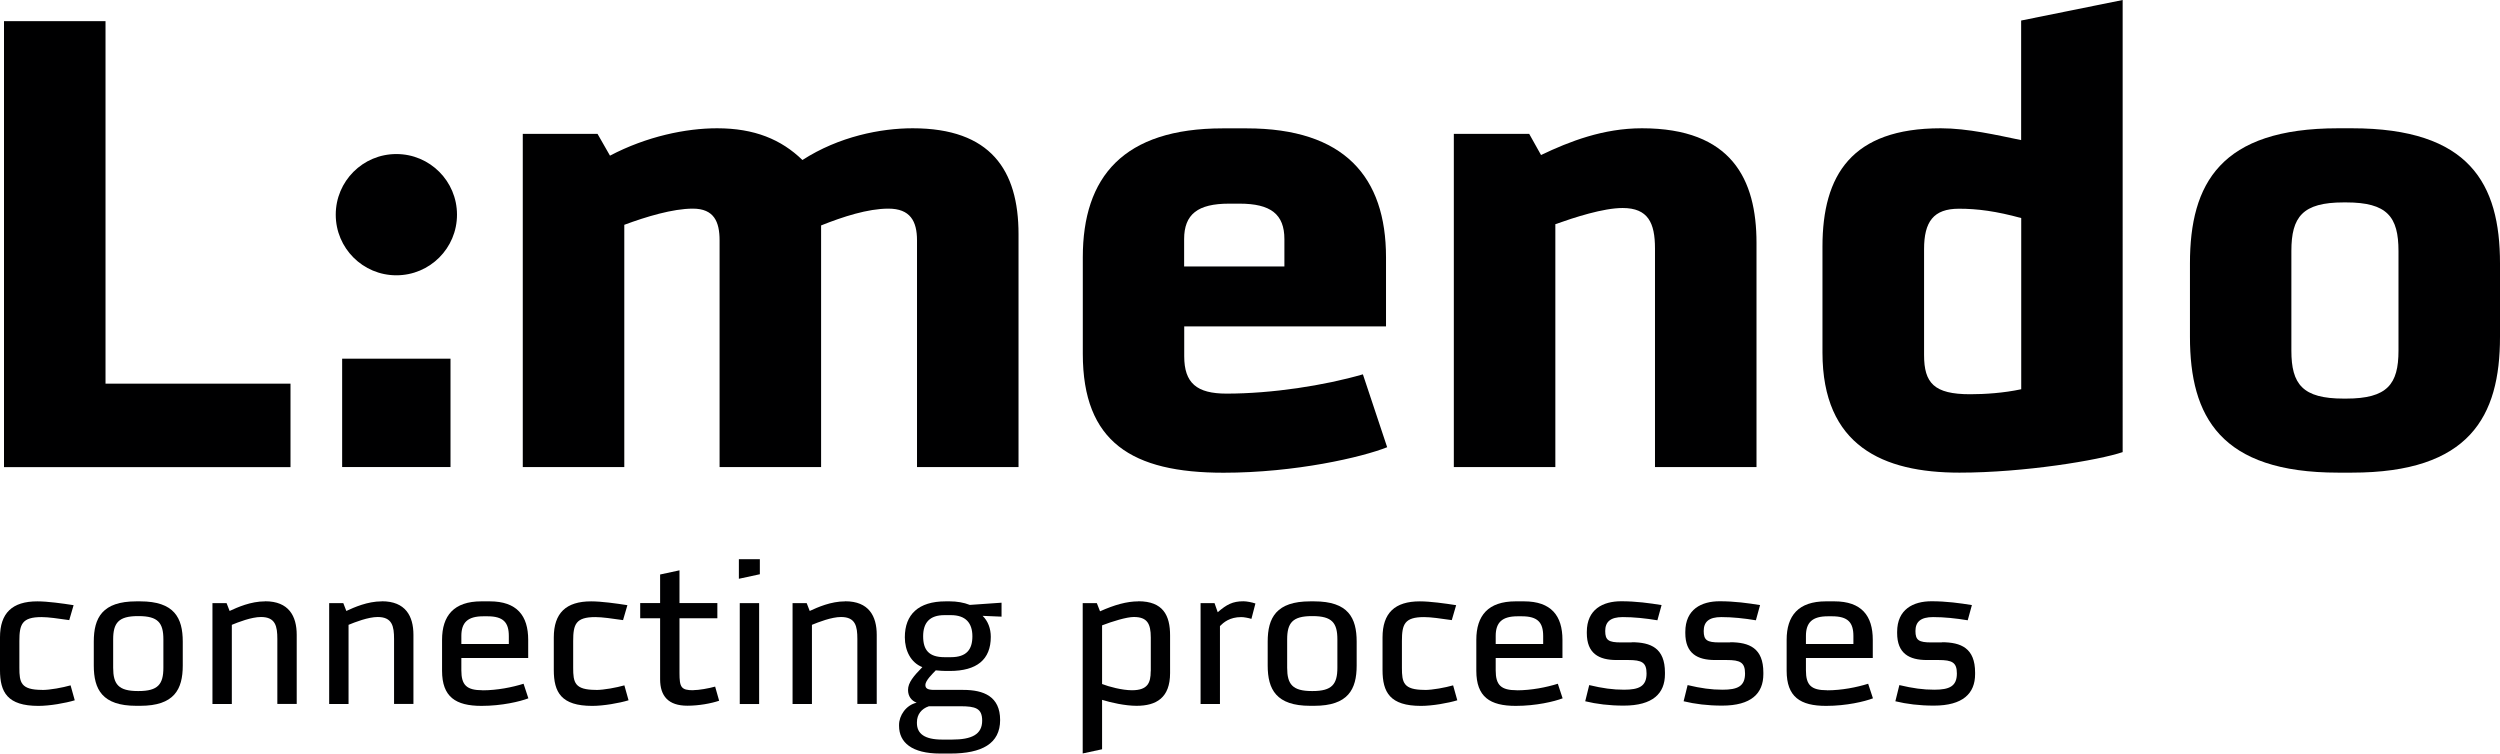
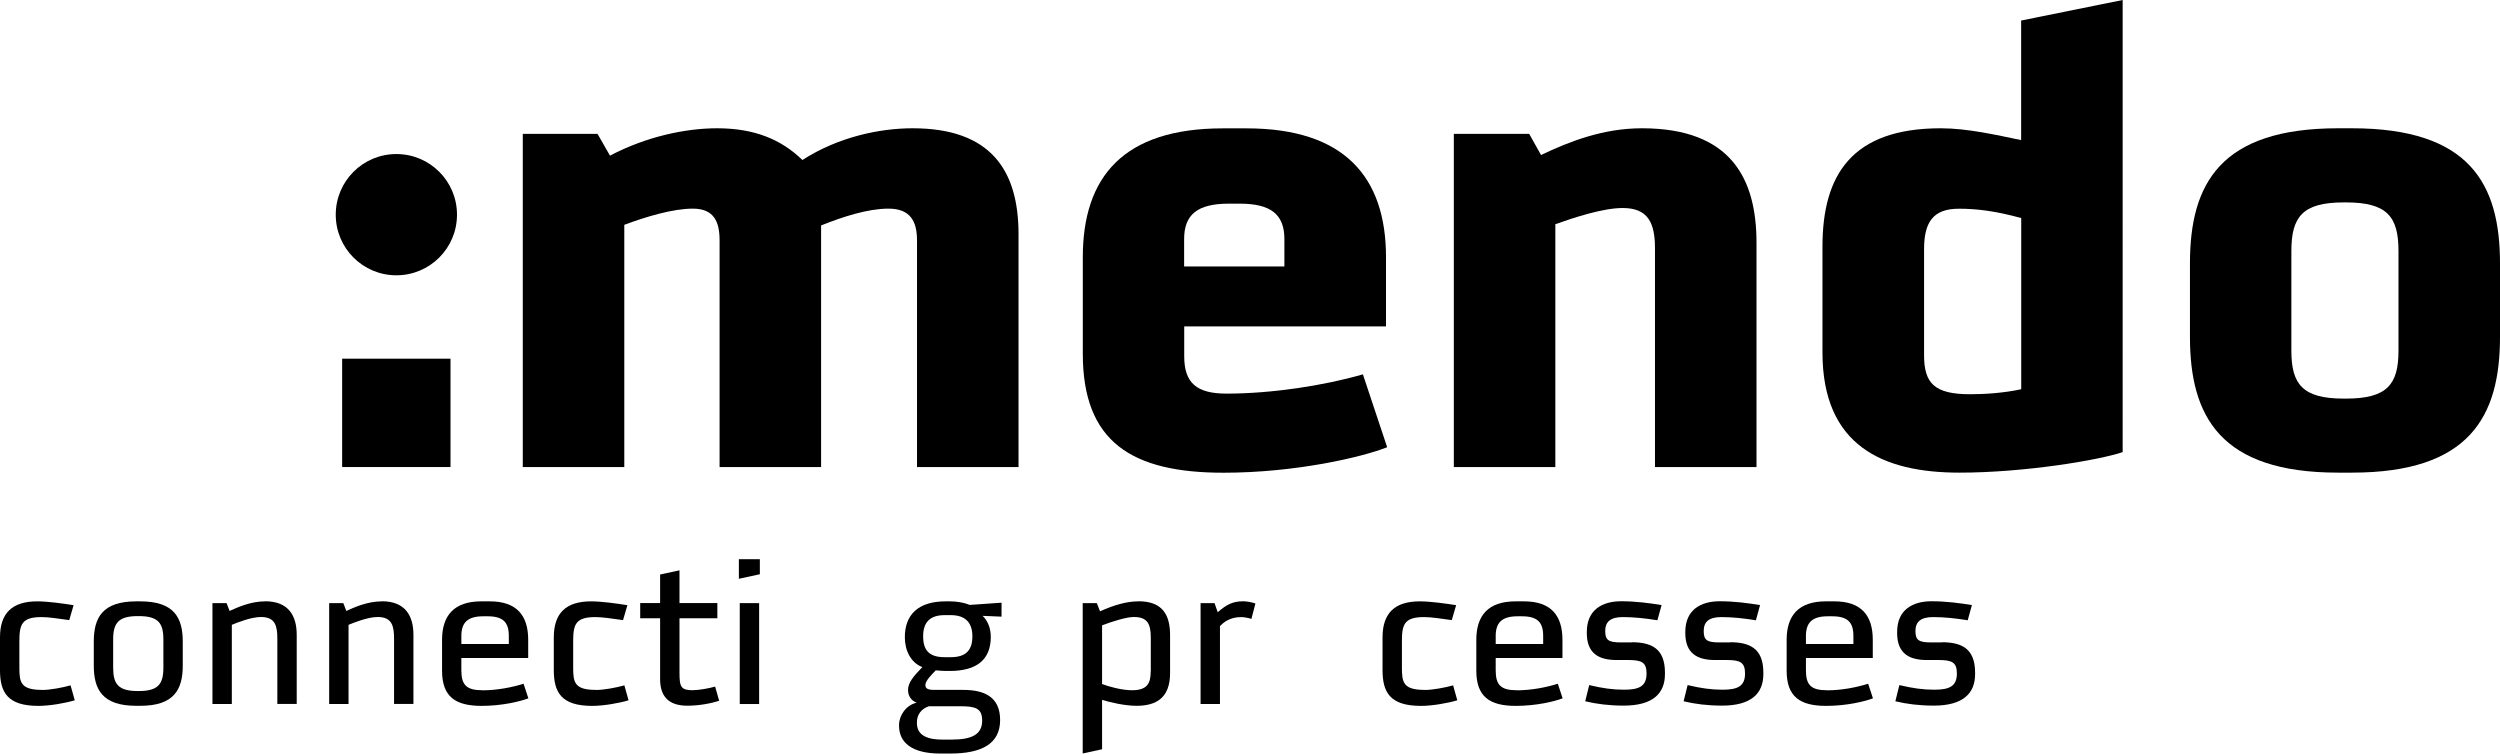
<svg xmlns="http://www.w3.org/2000/svg" id="Black" viewBox="0 0 497.652 150">
  <defs>
    <style>
      .cls-1 {
        fill: #000001;
      }
    </style>
  </defs>
  <path class="cls-1" d="M78.902,54.801c6.671,0,12.068-5.397,12.068-12.068s-5.397-12.068-12.068-12.068-12.068,5.397-12.068,12.068,5.397,12.068,12.068,12.068Z" />
  <rect class="cls-1" x="68.108" y="71.399" width="21.57" height="21.57" />
  <path class="cls-1" d="M138.003,137.401c-2.424,0-2.743-.602-2.743-3.451v-10.882h7.538v-3.026h-7.538v-6.512l-3.857.832v5.68h-3.964v3.026h3.964v12.139c0,3.344,1.628,5.273,5.432,5.273,2.265,0,4.689-.442,6.317-.991l-.796-2.813c-1.239.354-3.256.708-4.371.708l.018.018Z" />
  <polygon class="cls-1" points="147.08 115.212 151.256 114.309 151.256 111.319 147.08 111.319 147.08 115.212" />
  <path class="cls-1" d="M309.608,44.627c3.84-1.363,9.538-3.22,13.395-3.22,5.078,0,6.441,2.973,6.441,8.051v43.512h20.208v-44.627c0-12.652-4.955-22.809-22.809-22.809-7.68,0-14.386,2.601-20.084,5.326l-2.353-4.211h-15.005v66.321h20.208v-48.343Z" />
  <path class="cls-1" d="M118.627,137.33c-4.247,0-4.53-1.469-4.53-4.406v-5.326c0-3.327.513-4.76,4.406-4.76,1.38,0,3.291.283,5.521.602l.867-2.973c-2.23-.354-5.202-.761-7.22-.761-5.008,0-7.432,2.336-7.432,7.184v6.476c0,4.441,1.469,7.149,7.662,7.149,2.23,0,5.362-.549,7.22-1.115l-.832-2.973c-1.557.442-4.052.92-5.68.92l.018-.018Z" />
  <rect class="cls-1" x="147.257" y="120.06" width="3.857" height="20.084" />
-   <polygon class="cls-1" points="57.827 76.371 21.004 76.371 21.004 4.211 .796 4.211 .796 92.987 57.827 92.987 57.827 76.371" />
  <path class="cls-1" d="M27.923,119.706h-.796c-6.742,0-8.458,3.256-8.458,8.016v4.76c0,4.76,1.699,8.016,8.458,8.016h.796c6.742,0,8.458-3.256,8.458-8.016v-4.76c0-4.76-1.716-8.016-8.458-8.016ZM32.523,132.924c0,3.291-1.079,4.636-4.919,4.636h-.159c-3.857,0-4.919-1.345-4.919-4.636v-5.645c0-3.291,1.079-4.636,4.919-4.636h.159c3.857,0,4.919,1.345,4.919,4.636v5.645Z" />
  <path class="cls-1" d="M8.387,137.33c-4.247,0-4.53-1.469-4.53-4.406v-5.326c0-3.327.513-4.76,4.406-4.76,1.38,0,3.291.283,5.521.602l.867-2.973c-2.23-.354-5.202-.761-7.22-.761-5.008,0-7.432,2.336-7.432,7.184v6.476c0,4.441,1.469,7.149,7.662,7.149,2.23,0,5.362-.549,7.22-1.115l-.832-2.973c-1.557.442-4.052.92-5.68.92l.018-.018Z" />
  <path class="cls-1" d="M76,119.706c-2.849,0-5.485,1.186-7.06,1.911l-.602-1.557h-2.813v20.084h3.857v-15.766c1.239-.513,3.893-1.557,5.804-1.557,2.902,0,3.256,1.858,3.256,4.371v12.935h3.857v-13.767c0-3.734-1.593-6.671-6.264-6.671l-.035.018Z" />
  <path class="cls-1" d="M52.766,119.706c-2.867,0-5.485,1.186-7.06,1.911l-.602-1.557h-2.813v20.084h3.857v-15.766c1.239-.513,3.893-1.557,5.804-1.557,2.902,0,3.256,1.858,3.256,4.371v12.935h3.857v-13.767c0-3.734-1.593-6.671-6.264-6.671l-.035.018Z" />
  <path class="cls-1" d="M96.048,137.401c-3.167,0-4.211-1.026-4.211-3.964v-2.46h13.307v-3.61c0-4.795-2.23-7.662-7.662-7.662h-1.663c-5.468,0-7.821,2.849-7.821,7.662v6.158c0,5.202,2.707,6.989,7.857,6.989,4.052,0,7.662-.867,9.325-1.504l-.956-2.902c-2.265.708-5.273,1.309-8.175,1.309v-.018ZM91.837,126.607c0-2.707,1.274-3.928,4.371-3.928h.832c3.167,0,4.247,1.239,4.247,3.928v1.593h-9.449l-0-1.593Z" />
  <path class="cls-1" d="M344.414,127.881h-2.141c-2.46,0-3.132-.442-3.132-2.265s1.026-2.778,3.486-2.778c2.23,0,4.565.248,6.901.637l.832-3.026c-2.389-.389-5.078-.761-8.051-.761-3.61,0-6.83,1.593-6.83,6.105v.23c0,4.052,2.389,5.362,5.91,5.362h2.336c2.69,0,3.645.478,3.645,2.69,0,2.548-1.504,3.22-4.477,3.22-2.23,0-4.282-.283-6.954-.92l-.796,3.22c2.265.549,4.76.867,7.662.867,5.804,0,8.21-2.424,8.21-6.264v-.319c0-4.848-2.778-6.034-6.636-6.034l.035.035Z" />
  <path class="cls-1" d="M324.808,127.881h-2.141c-2.46,0-3.132-.442-3.132-2.265s1.026-2.778,3.486-2.778c2.23,0,4.565.248,6.901.637l.832-3.026c-2.389-.389-5.078-.761-8.051-.761-3.61,0-6.83,1.593-6.83,6.105v.23c0,4.052,2.389,5.362,5.91,5.362h2.336c2.707,0,3.645.478,3.645,2.69,0,2.548-1.504,3.22-4.477,3.22-2.23,0-4.282-.283-6.936-.92l-.796,3.22c2.265.549,4.76.867,7.662.867,5.804,0,8.21-2.424,8.21-6.264v-.319c0-4.848-2.778-6.034-6.636-6.034l.018.035Z" />
  <path class="cls-1" d="M363.702,137.401c-3.185,0-4.211-1.026-4.211-3.964v-2.46h13.307v-3.61c0-4.795-2.23-7.662-7.662-7.662h-1.663c-5.485,0-7.821,2.849-7.821,7.662v6.158c0,5.202,2.707,6.989,7.857,6.989,4.052,0,7.662-.867,9.325-1.504l-.956-2.902c-2.265.708-5.273,1.309-8.175,1.309l-0-.018ZM359.49,126.607c0-2.707,1.274-3.928,4.371-3.928h.832c3.167,0,4.247,1.239,4.247,3.928v1.593h-9.449v-1.593Z" />
  <path class="cls-1" d="M301.946,137.401c-3.167,0-4.211-1.026-4.211-3.964v-2.46h13.289v-3.61c0-4.795-2.23-7.662-7.662-7.662h-1.663c-5.485,0-7.821,2.849-7.821,7.662v6.158c0,5.202,2.707,6.989,7.857,6.989,4.052,0,7.662-.867,9.325-1.504l-.956-2.902c-2.265.708-5.273,1.309-8.175,1.309l.018-.018ZM297.735,126.607c0-2.707,1.274-3.928,4.371-3.928h.832c3.167,0,4.247,1.239,4.247,3.928v1.593h-9.449v-1.593Z" />
  <path class="cls-1" d="M386.564,127.881h-2.141c-2.46,0-3.132-.442-3.132-2.265s1.026-2.778,3.504-2.778c2.23,0,4.565.248,6.901.637l.832-3.026c-2.389-.389-5.078-.761-8.051-.761-3.61,0-6.83,1.593-6.83,6.105v.23c0,4.052,2.389,5.362,5.91,5.362h2.336c2.707,0,3.645.478,3.645,2.69,0,2.548-1.504,3.22-4.495,3.22-2.23,0-4.282-.283-6.954-.92l-.796,3.22c2.265.549,4.76.867,7.662.867,5.786,0,8.21-2.424,8.21-6.264v-.319c0-4.848-2.778-6.034-6.636-6.034l.035.035Z" />
  <path class="cls-1" d="M468.155,25.534h-2.725c-23.428,0-29.497,11.024-29.497,26.896v14.634c0,15.872,6.069,27.02,29.497,27.02h2.725c23.428,0,29.497-11.148,29.497-27.02v-14.634c0-15.872-6.069-26.896-29.497-26.896ZM477.445,69.807c0,6.689-2.23,9.538-10.422,9.538h-.495c-8.175,0-10.405-2.849-10.405-9.538v-19.836c0-6.813,2.23-9.679,10.405-9.679h.495c8.175,0,10.422,2.849,10.422,9.679v19.836Z" />
  <path class="cls-1" d="M283.597,137.33c-4.247,0-4.53-1.469-4.53-4.406v-5.326c0-3.327.513-4.76,4.406-4.76,1.38,0,3.291.283,5.521.602l.867-2.973c-2.23-.354-5.202-.761-7.22-.761-5.008,0-7.432,2.336-7.432,7.184v6.476c0,4.441,1.469,7.149,7.662,7.149,2.23,0,5.362-.549,7.22-1.115l-.832-2.973c-1.557.442-4.052.92-5.68.92l.018-.018Z" />
  <path class="cls-1" d="M402.33,27.887c-4.831-.991-10.652-2.353-15.996-2.353-17.73,0-23.552,9.29-23.552,23.552v21.075c0,18.597,12.033,23.924,27.268,23.924,12.9,0,27.763-2.477,32.488-4.088V0l-20.208,4.088v23.8h-0ZM402.33,77.486c-3.468.743-7.184.991-10.157.991-7.184,0-9.166-2.23-9.166-7.803v-21.075c0-5.45,1.858-8.051,6.936-8.051,3.716,0,7.432.495,12.404,1.858v34.098l-.018-.018Z" />
  <path class="cls-1" d="M226.601,119.706c-2.3,0-4.795.708-7.627,1.982l-.637-1.628h-2.813v29.922l3.857-.832v-9.838c1.752.549,4.601,1.186,6.866,1.186,3.928,0,6.671-1.593,6.671-6.512v-7.503c0-3.964-1.38-6.795-6.317-6.795v.018ZM229.061,133.632c0,2.336-.637,3.769-3.734,3.769-1.946,0-4.601-.708-5.946-1.239v-11.679c2.07-.796,4.884-1.663,6.317-1.663,2.654,0,3.38,1.309,3.38,4.088v6.706l-.018.018Z" />
  <path class="cls-1" d="M243.518,94.102c14.386,0,27.639-3.097,32.612-5.078l-4.831-14.51c-7.68,2.23-18.102,3.84-27.144,3.84-5.946,0-8.423-2.106-8.423-7.432v-5.946h40.168v-13.767c0-15.996-8.299-25.658-27.763-25.658h-4.707c-19.836,0-27.887,9.679-27.887,25.658v19.217c0,17.606,9.803,23.676,28.011,23.676l-.035 0ZM235.714,47.599c0-4.955,2.725-7.06,8.936-7.06h2.106c6.193,0,8.918,2.106,8.918,7.06v5.45h-19.96v-5.45Z" />
-   <path class="cls-1" d="M261.602,119.706h-.796c-6.742,0-8.458,3.256-8.458,8.016v4.76c0,4.76,1.716,8.016,8.458,8.016h.796c6.742,0,8.458-3.256,8.458-8.016v-4.76c0-4.76-1.699-8.016-8.458-8.016ZM266.22,132.924c0,3.291-1.079,4.636-4.919,4.636h-.159c-3.857,0-4.919-1.345-4.919-4.636v-5.645c0-3.291,1.079-4.636,4.919-4.636h.159c3.857,0,4.919,1.345,4.919,4.636v5.645Z" />
  <path class="cls-1" d="M189.088,119.706h-.867c-5.397,0-8.104,2.619-8.104,7.149,0,2.654,1.186,5.043,3.486,5.946-1.752,1.787-2.849,3.097-2.849,4.53,0,1.274.672,2.141,1.716,2.548-2.141.478-3.504,2.583-3.504,4.406v.195c0,3.327,2.548,5.521,8.21,5.521h1.982c6.317,0,9.927-1.982,9.927-6.671s-3.256-5.999-7.343-5.999h-5.786c-1.345,0-1.752-.319-1.752-.991,0-.867,1.433-2.23,2.07-2.902.832.071,1.398.124,2.017.124h.761c5.397,0,8.175-2.265,8.175-6.795,0-1.628-.549-3.132-1.628-4.176l3.769.159v-2.778l-6.317.442c-1.186-.478-2.619-.708-3.964-.708ZM184.877,140.586h6.264c3.026,0,4.371.389,4.371,2.867,0,2.743-2.07,3.769-5.999,3.769h-1.946c-3.539,0-5.043-1.186-5.043-3.291v-.159c0-1.557.92-2.69,2.336-3.167l.018-.018ZM189.283,130.819h-1.274c-3.097,0-4.247-1.433-4.247-4.158s1.309-4.211,4.247-4.211h1.274c2.973,0,4.282,1.593,4.282,4.211s-1.15,4.158-4.282,4.158Z" />
  <path class="cls-1" d="M181.674,25.534c-6.317,0-14.634,1.61-21.942,6.317-4.211-4.088-9.538-6.317-16.987-6.317-6.193,0-14.014,1.61-21.322,5.45l-2.477-4.335h-14.881v66.321h20.208v-48.219c4.335-1.61,9.661-3.22,13.643-3.22,4.211,0,5.326,2.601,5.326,6.317v45.122h20.208v-48.095c4.335-1.734,9.308-3.344,13.395-3.344,4.335,0,5.698,2.477,5.698,6.317v45.122h20.208v-46.361c0-12.776-5.574-21.075-21.075-21.075Z" />
-   <path class="cls-1" d="M168.243,119.706c-2.867,0-5.485,1.186-7.06,1.911l-.602-1.557h-2.813v20.084h3.857v-15.766c1.239-.513,3.893-1.557,5.786-1.557,2.902,0,3.256,1.858,3.256,4.371v12.935h3.857v-13.767c0-3.734-1.593-6.671-6.264-6.671l-.018.018Z" />
  <path class="cls-1" d="M242.403,121.883l-.637-1.823h-2.778v20.084h3.857v-15.518c.708-.708,1.911-1.787,4.247-1.787.513,0,1.38.159,2.017.354l.796-3.061c-.672-.23-1.699-.442-2.389-.442-2.141,0-3.327.637-5.114,2.176l0.0.018Z" />
</svg>